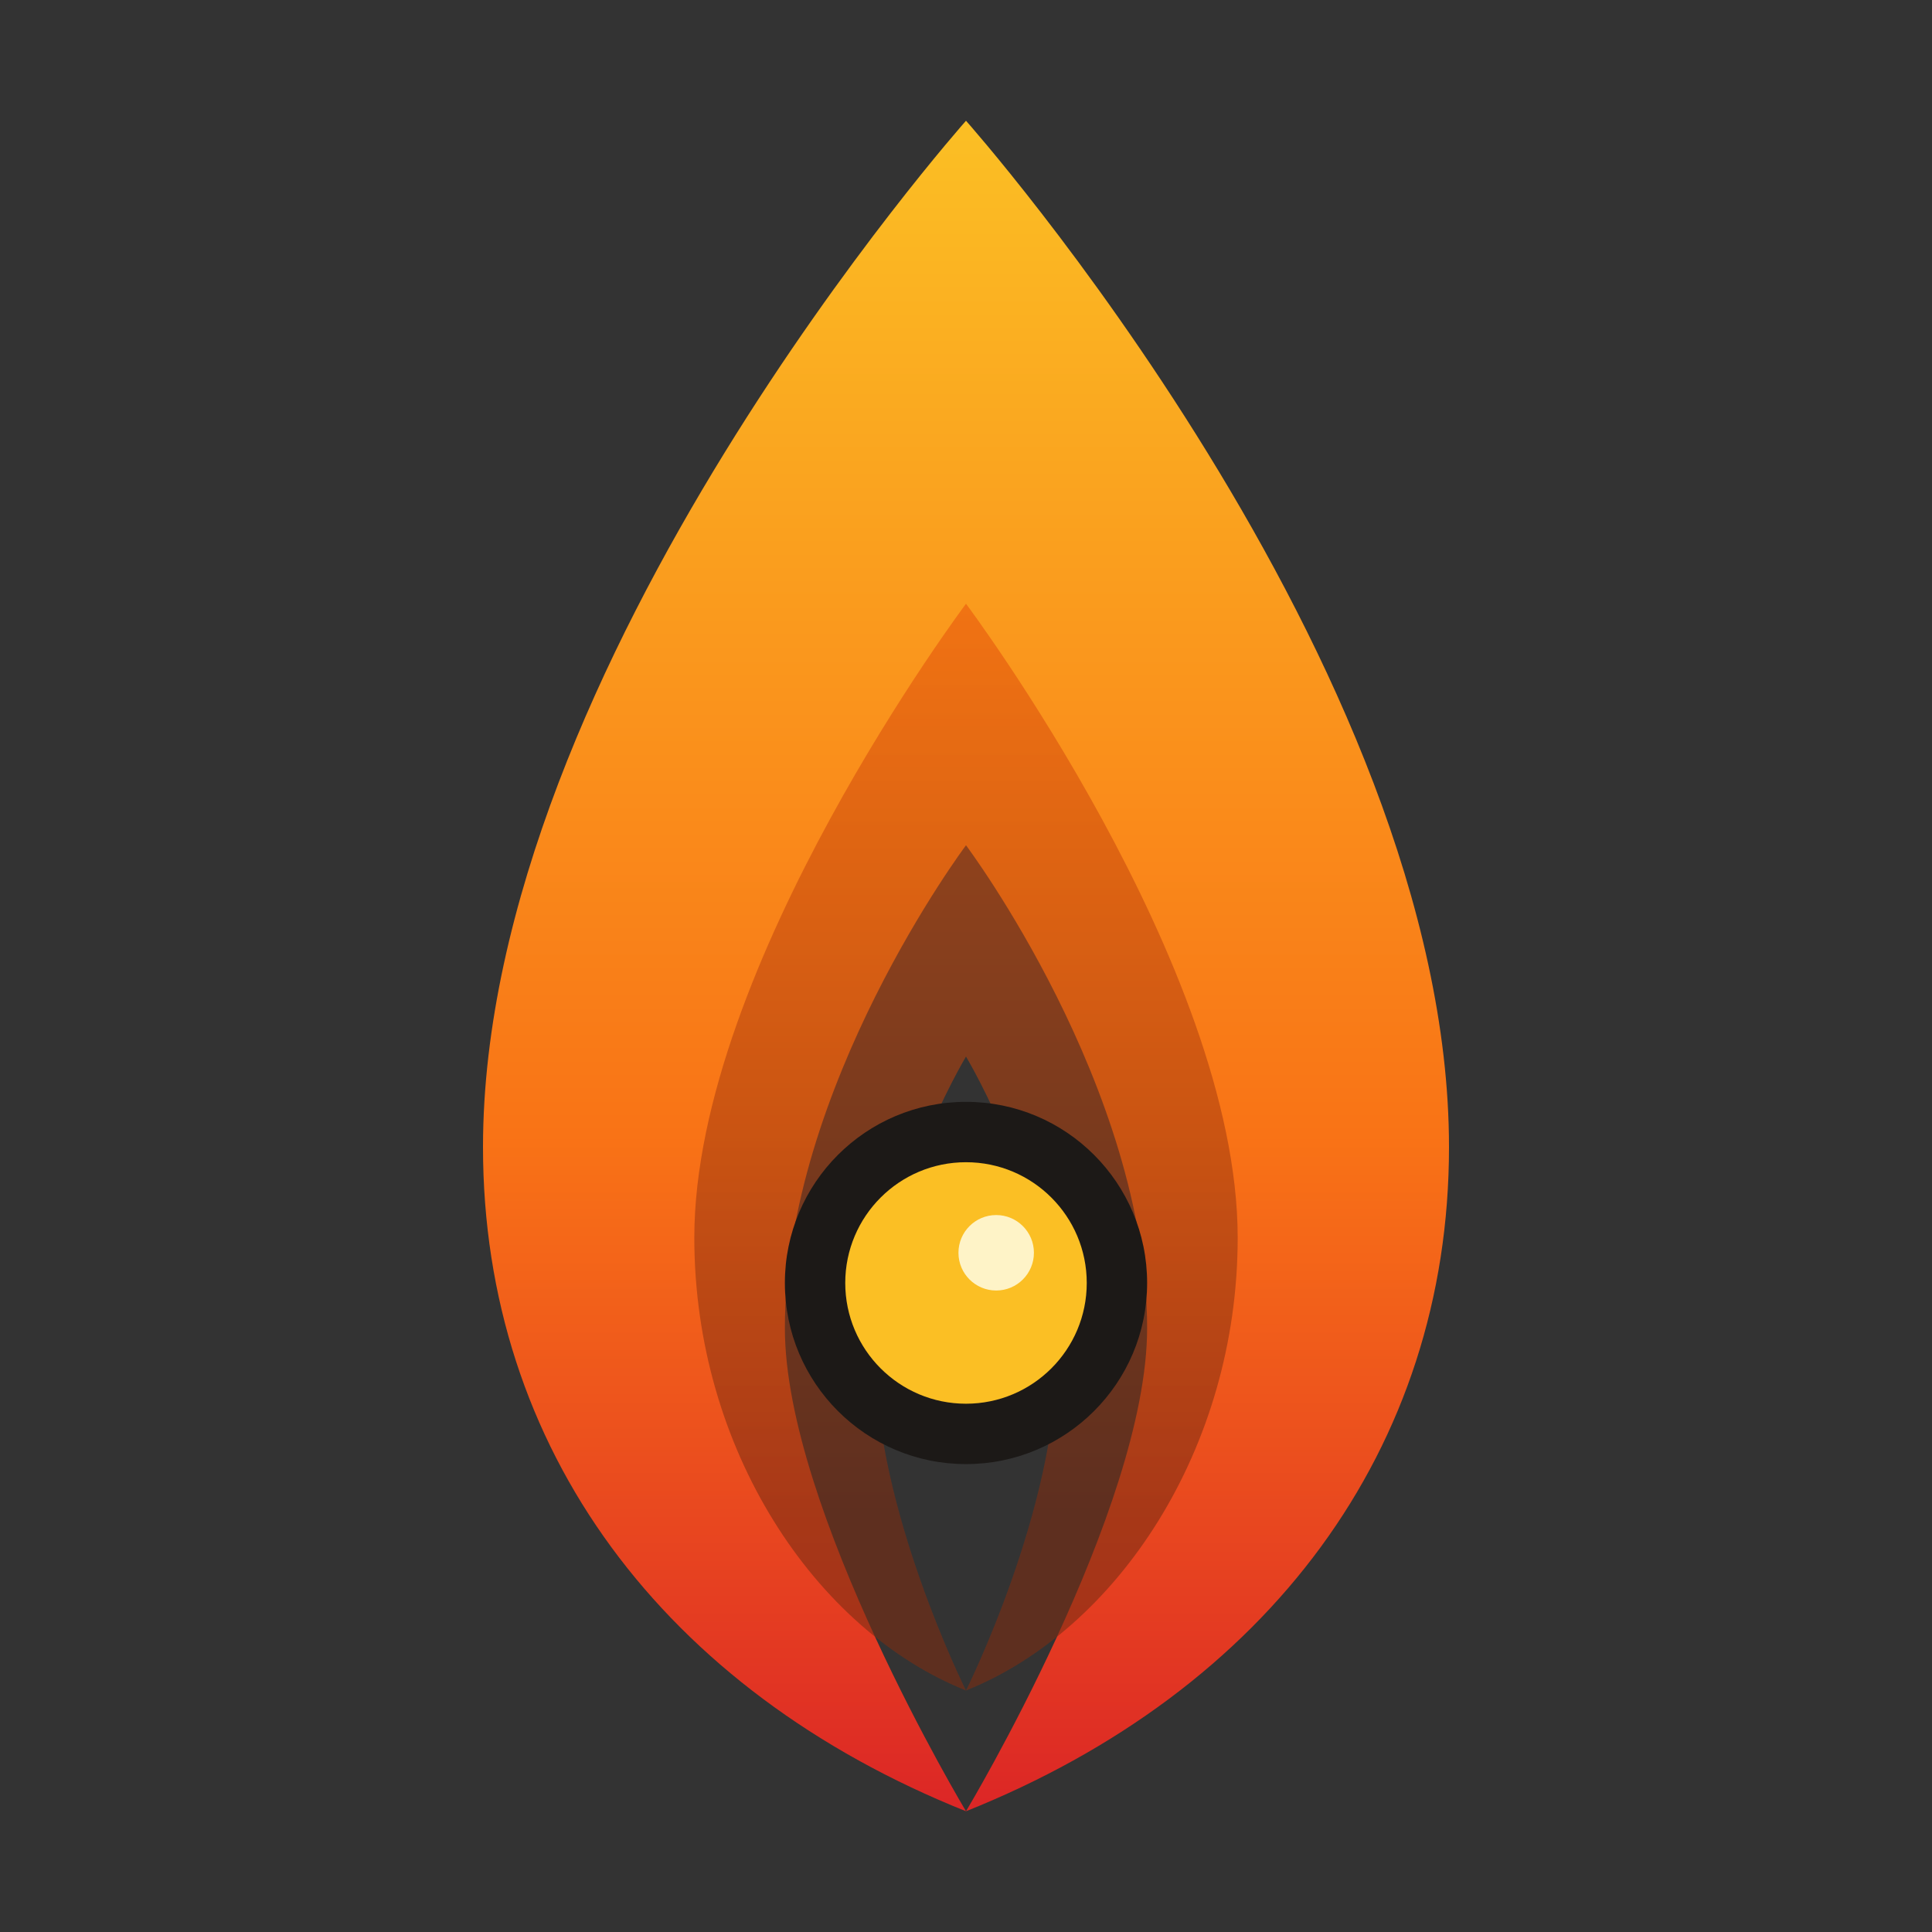
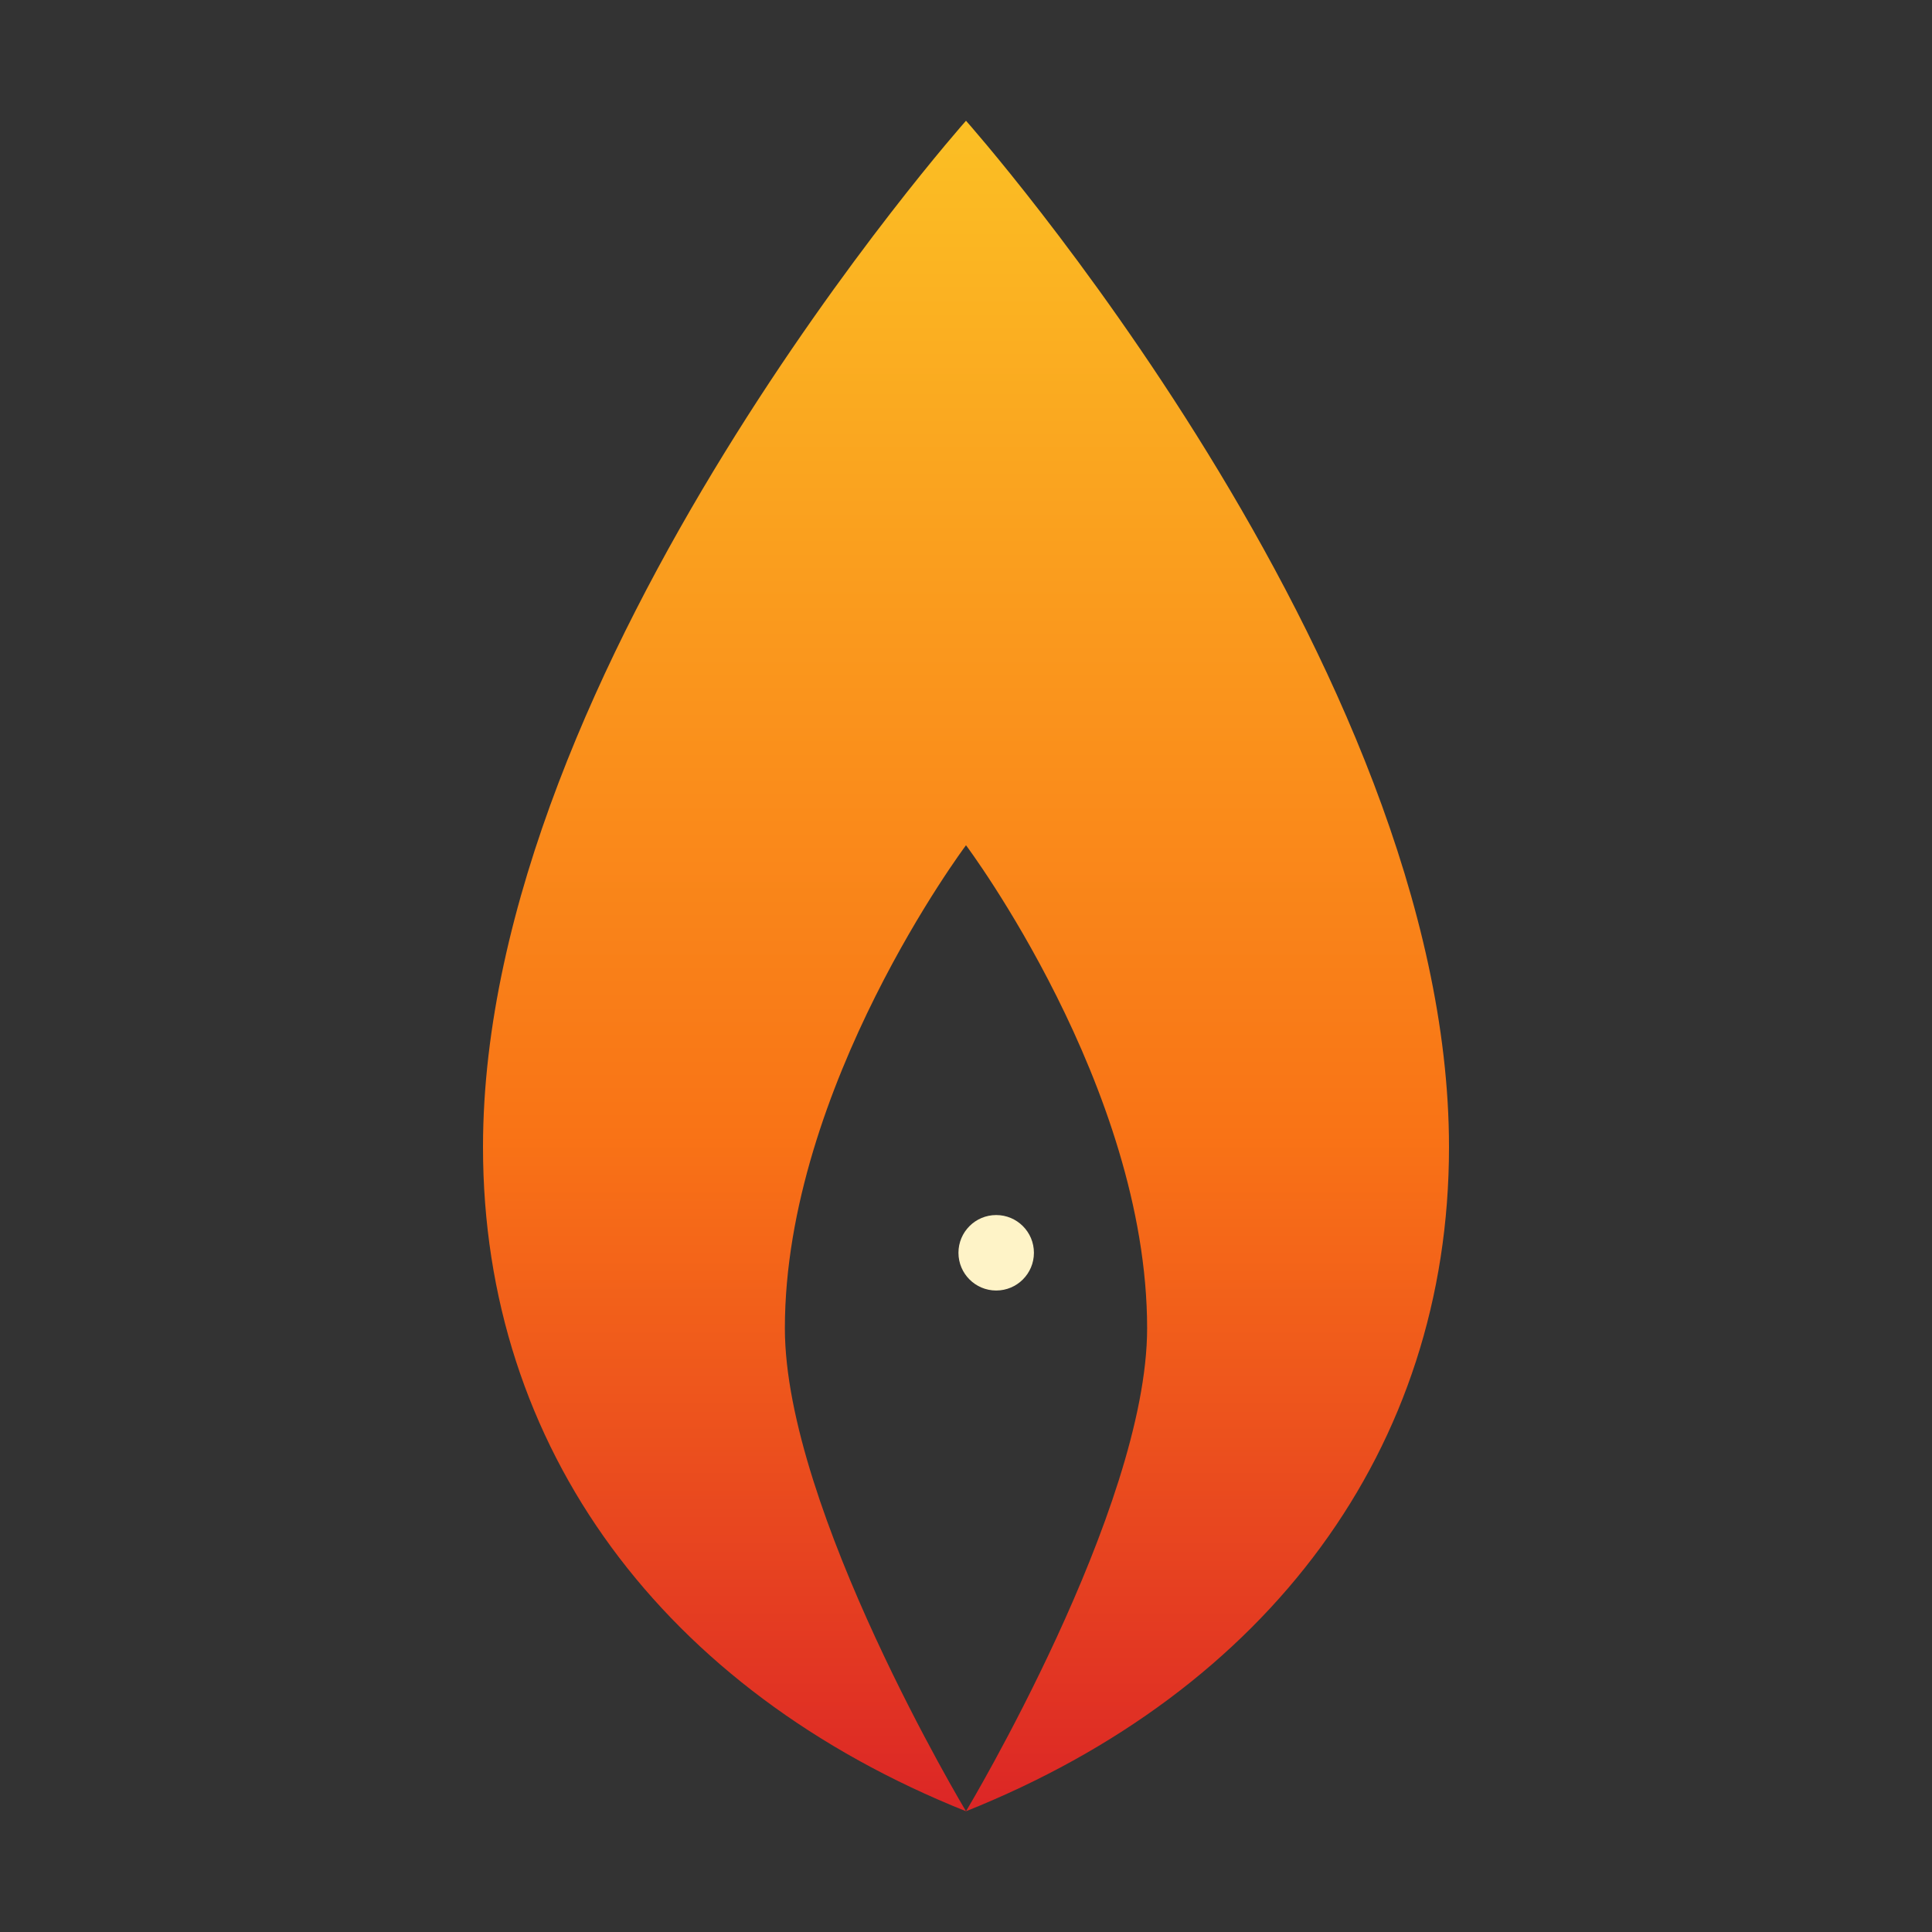
<svg xmlns="http://www.w3.org/2000/svg" viewBox="0 0 512 512" fill="none">
  <rect x="0" y="0" width="512" height="512" fill="#333333" stroke="none" />
  <defs>
    <linearGradient id="flame-grad" x1="256" y1="480" x2="256" y2="32" gradientUnits="userSpaceOnUse">
      <stop offset="0%" stop-color="#DC2626" />
      <stop offset="40%" stop-color="#F97316" />
      <stop offset="100%" stop-color="#FBBF24" />
    </linearGradient>
    <linearGradient id="inner-grad" x1="256" y1="400" x2="256" y2="160" gradientUnits="userSpaceOnUse">
      <stop offset="0%" stop-color="#7C2D12" />
      <stop offset="100%" stop-color="#EA580C" />
    </linearGradient>
  </defs>
  <path d="M256 32C256 32 128 176 128 304C128 384 176 448 256 480C256 480 208 400 208 352C208 288 256 224 256 224C256 224 304 288 304 352C304 400 256 480 256 480C336 448 384 384 384 304C384 176 256 32 256 32Z" fill="url(#flame-grad)" />
-   <path d="M256 160C256 160 184 256 184 328C184 384 216 432 256 448C256 448 232 400 232 360C232 320 256 280 256 280C256 280 280 320 280 360C280 400 256 448 256 448C296 432 328 384 328 328C328 256 256 160 256 160Z" fill="url(#inner-grad)" opacity="0.6" />
-   <circle cx="256" cy="340" r="48" fill="#1C1917" />
-   <circle cx="256" cy="340" r="32" fill="#FBBF24" />
  <circle cx="264" cy="332" r="10" fill="#FEF3C7" />
</svg>